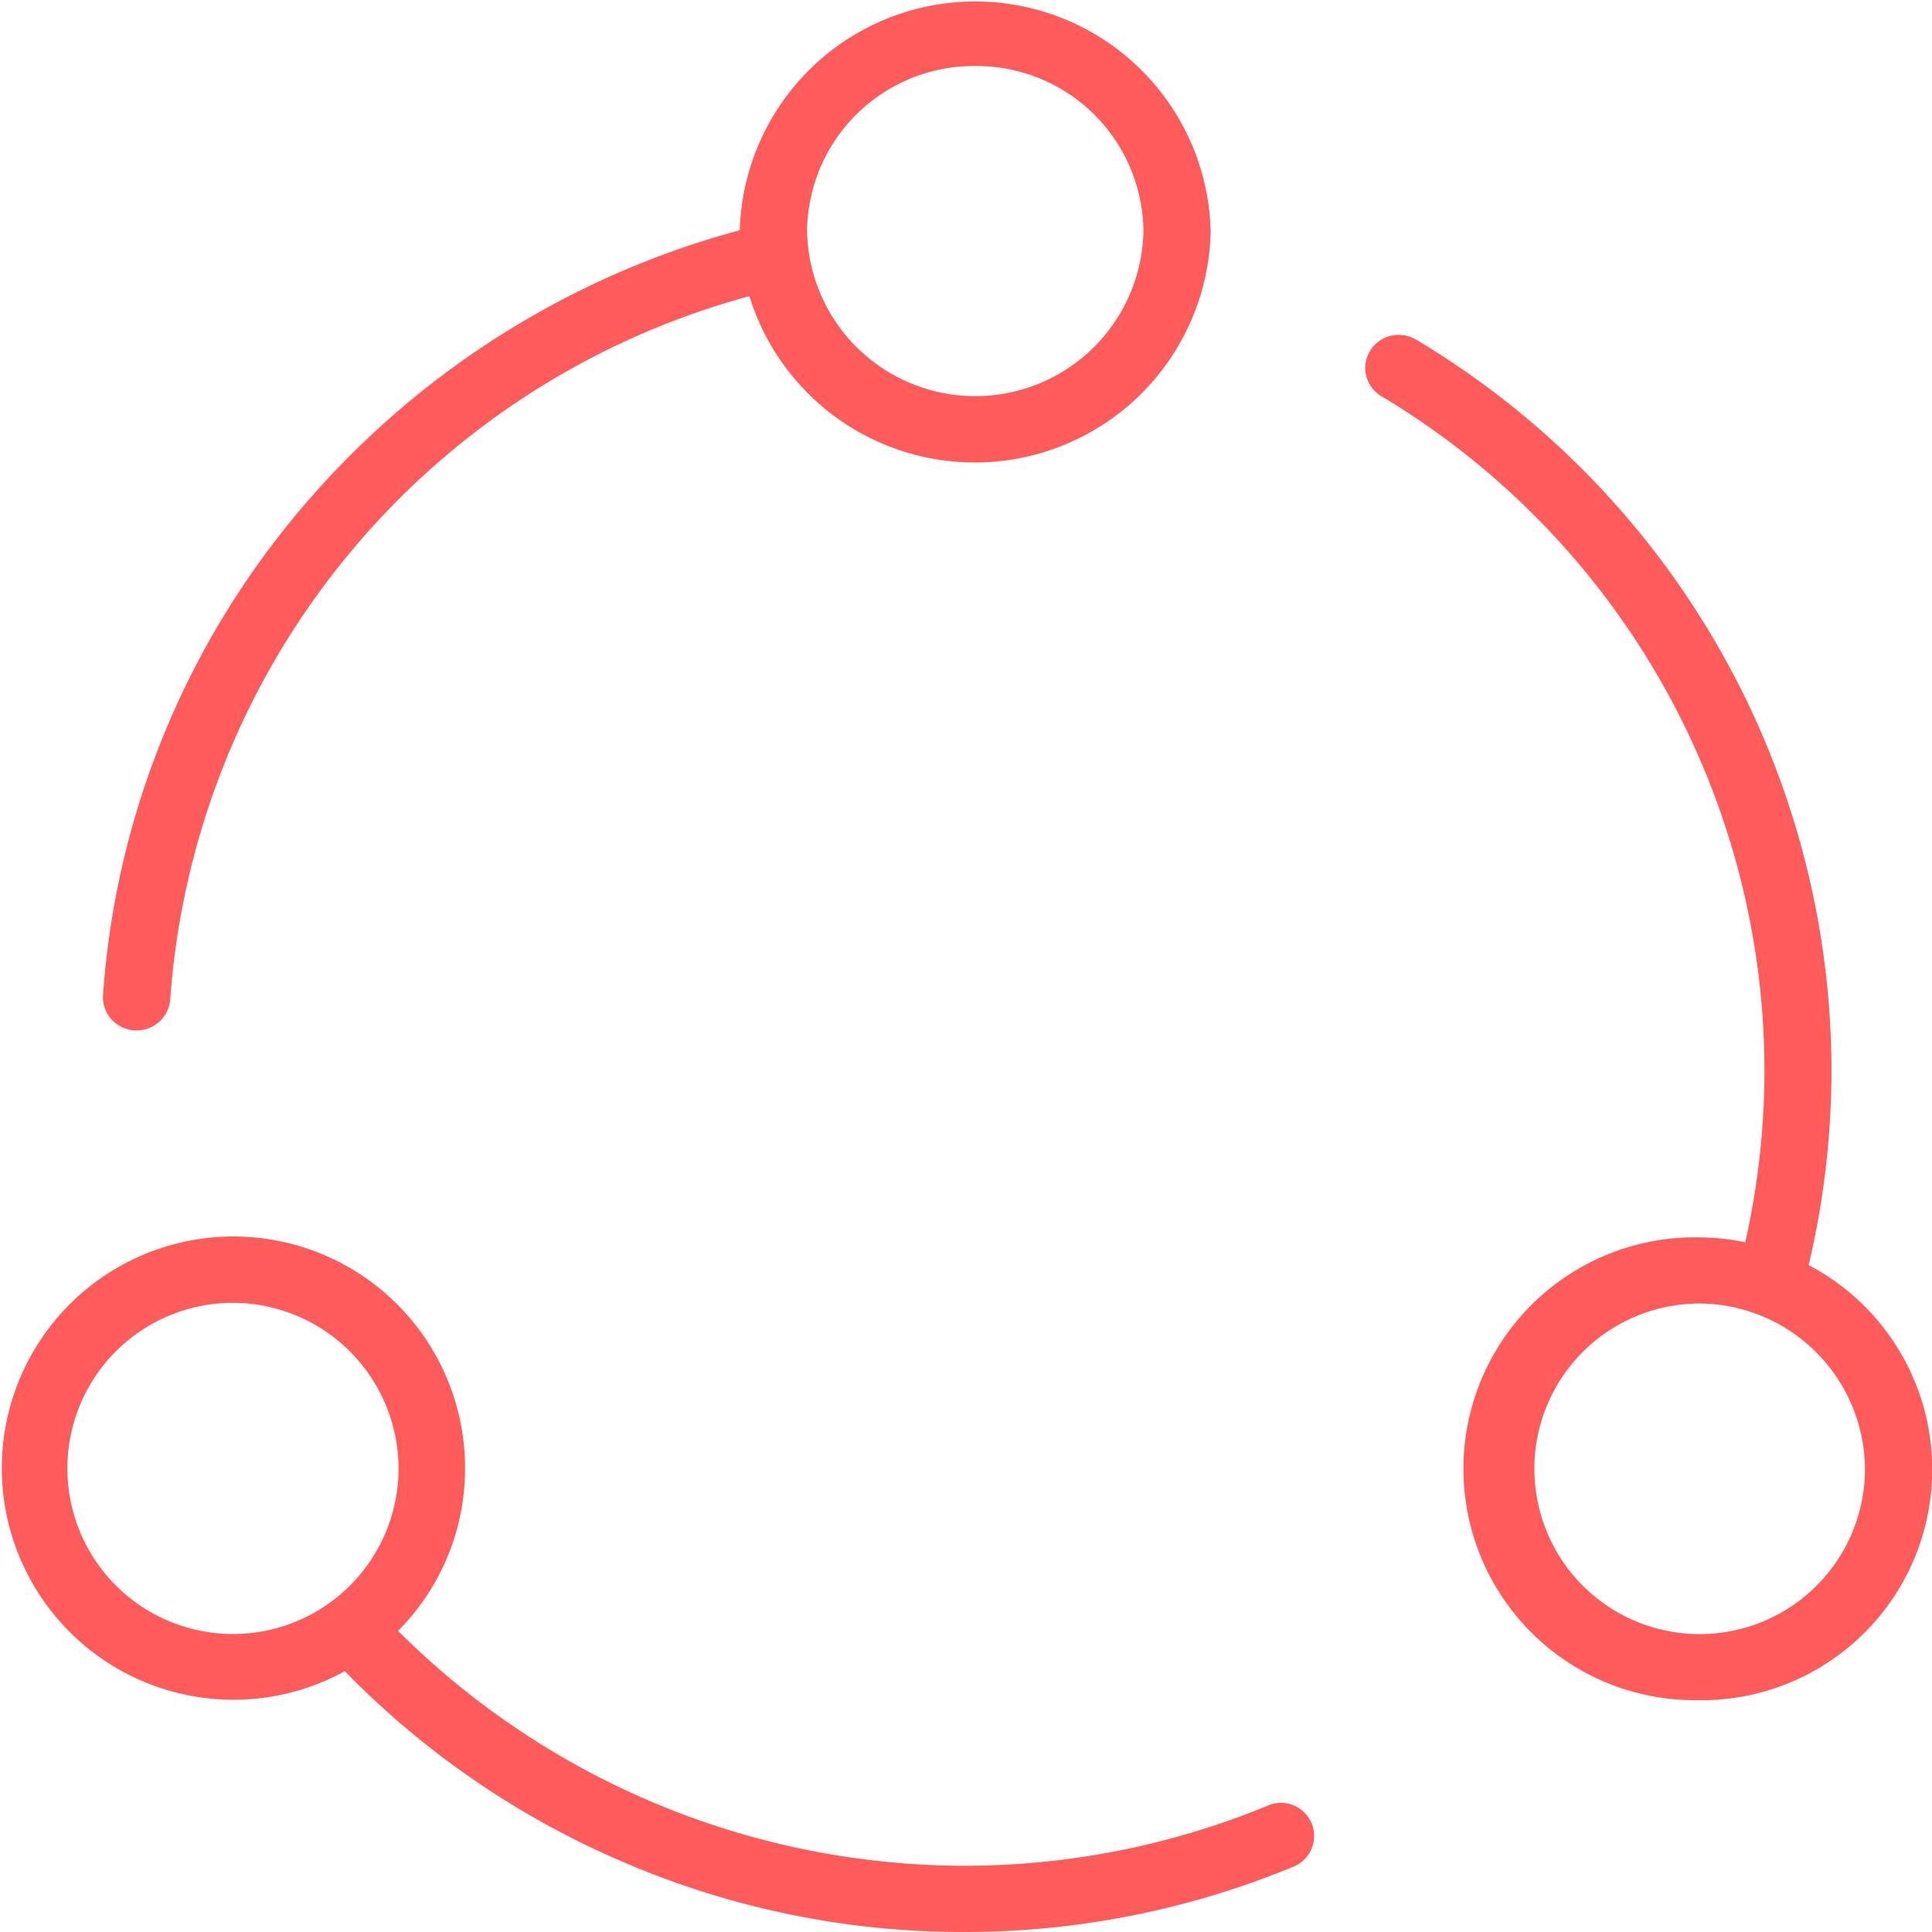
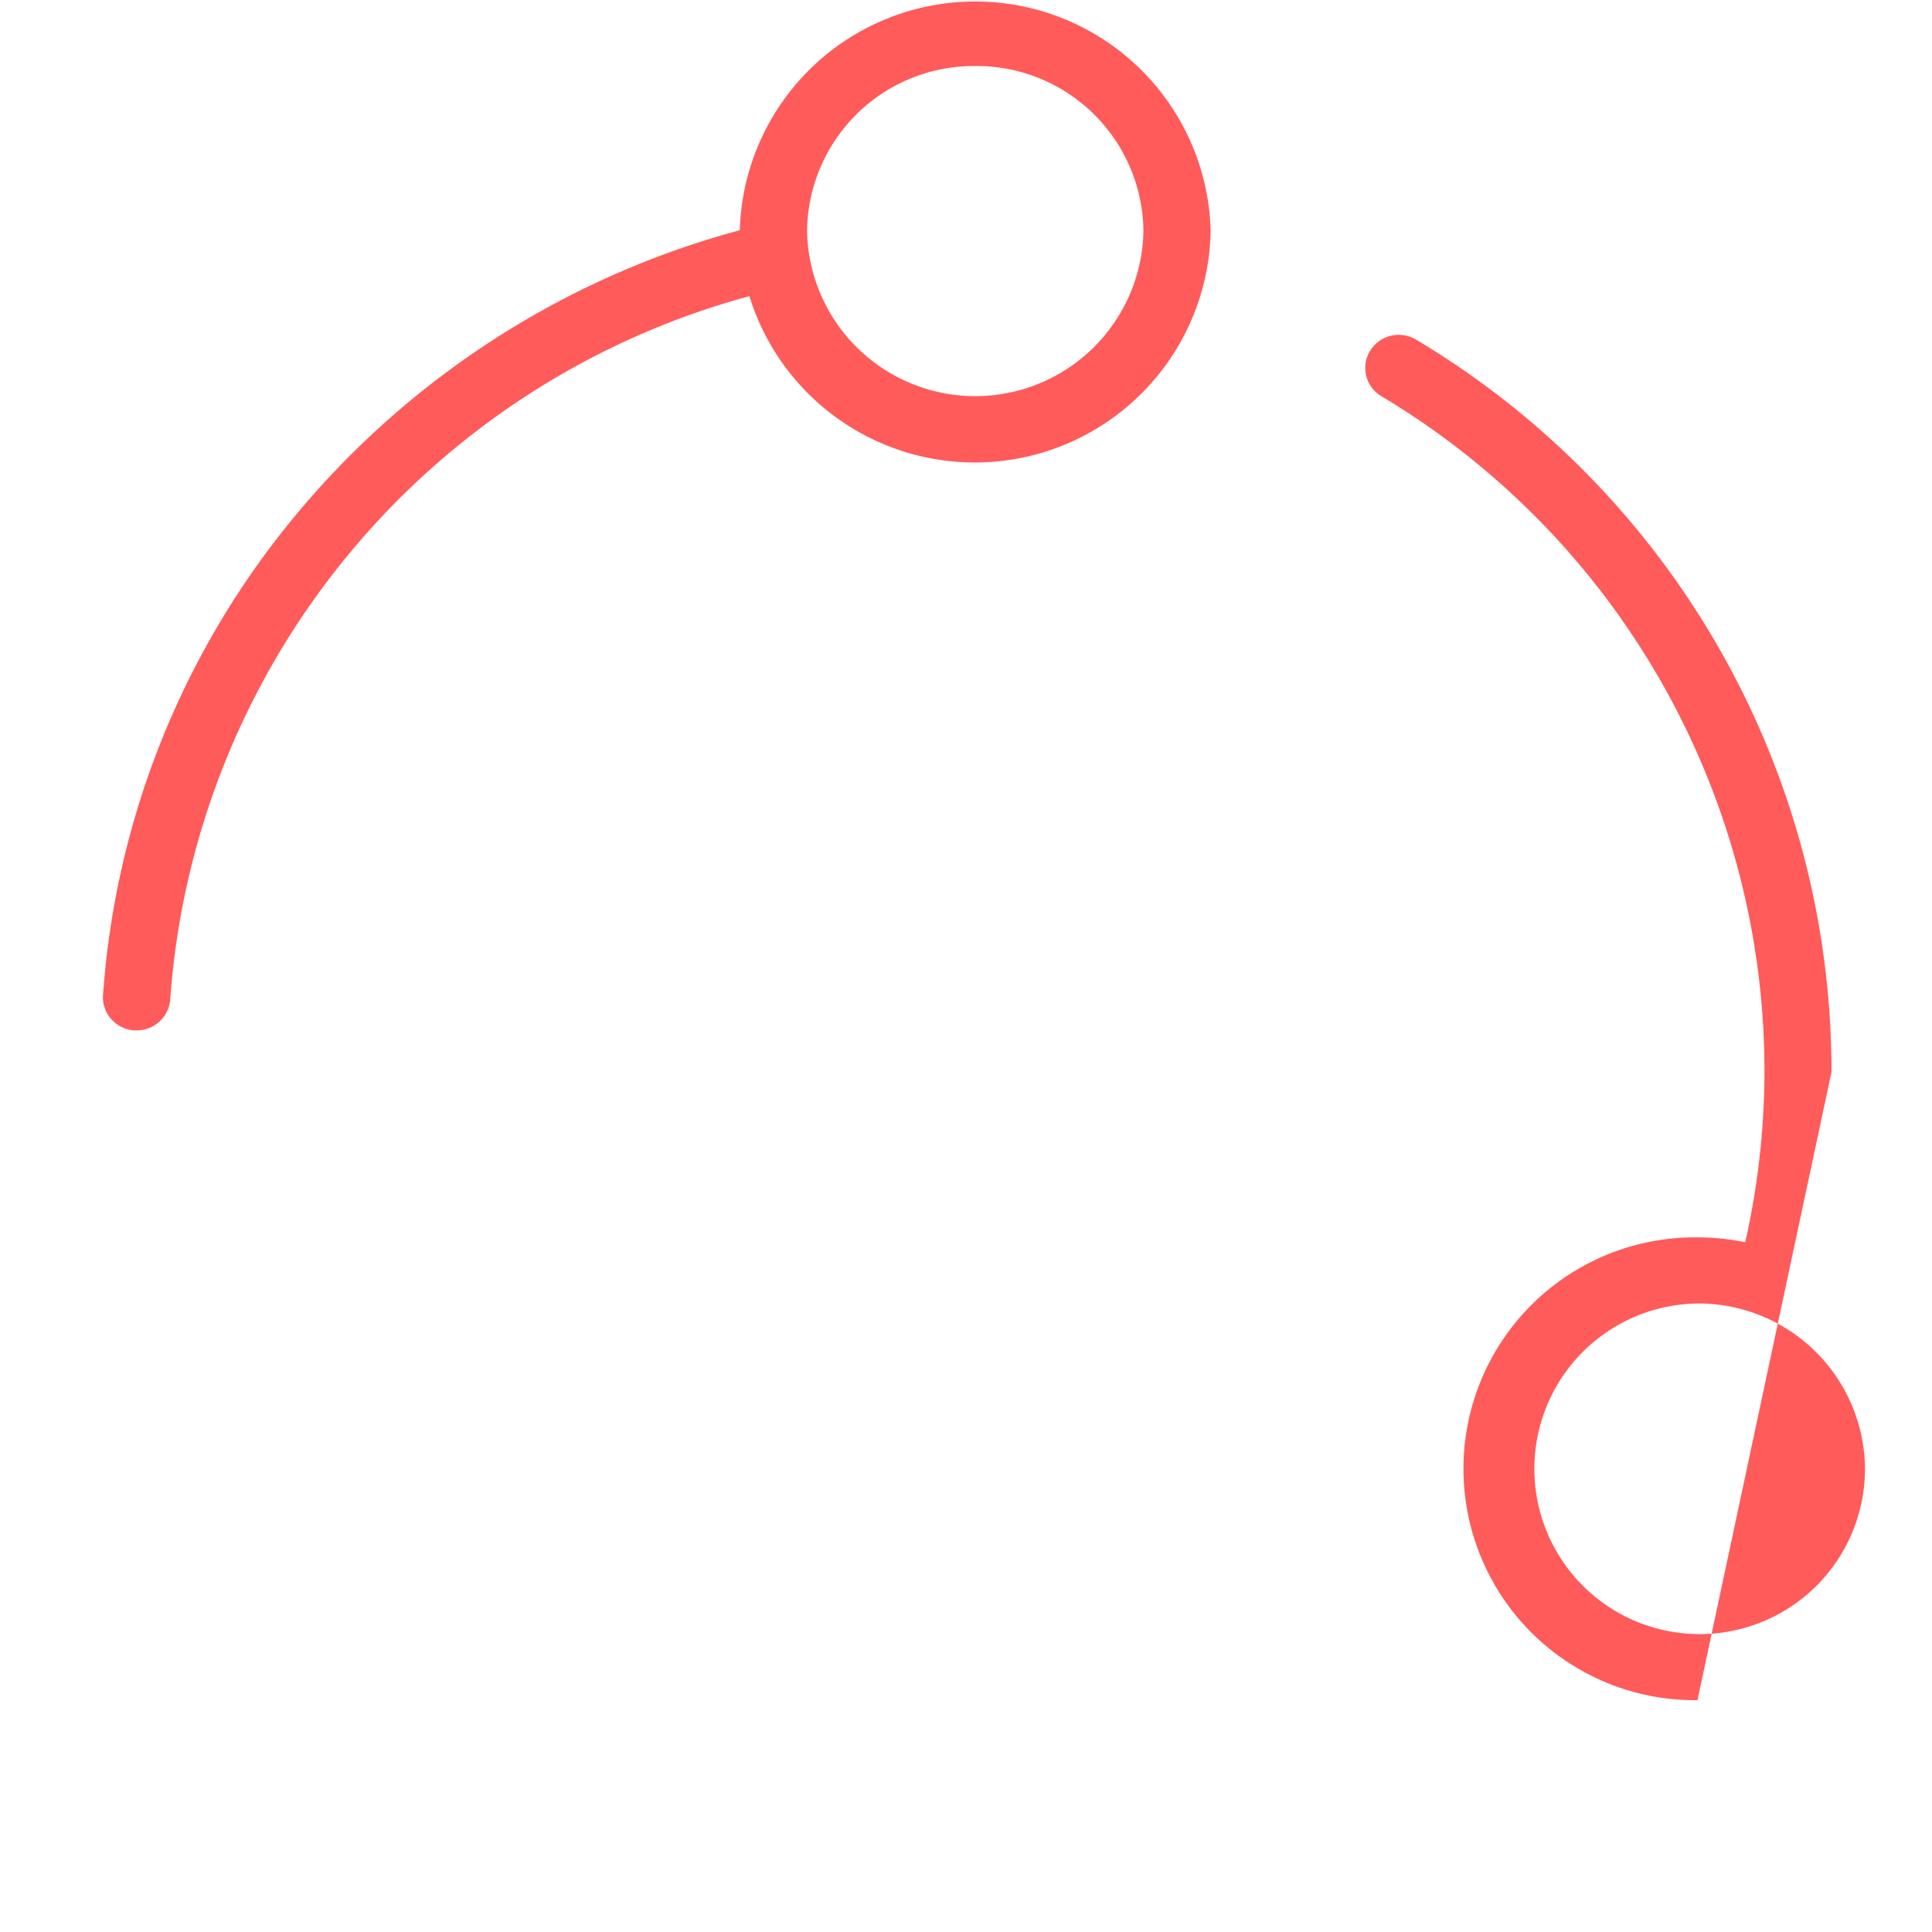
<svg xmlns="http://www.w3.org/2000/svg" id="Icon_SocialMedia" data-name="Icon/SocialMedia" width="66.98" height="66.98" viewBox="0 0 66.98 66.98">
  <g id="Icon" transform="translate(0 0)">
-     <path id="Shape" d="M11.517,47.333a8.023,8.023,0,1,1,0-16.045,8.243,8.243,0,0,1,1.657.169,27.179,27.179,0,0,0,.666-5.9A27.274,27.274,0,0,0,.553,2.122a1.139,1.139,0,0,1-.522-.714A1.127,1.127,0,0,1,.173.545,1.157,1.157,0,0,1,1.162,0a1.18,1.18,0,0,1,.61.17A29.541,29.541,0,0,1,16.163,25.558a29.476,29.476,0,0,1-.791,6.692,8,8,0,0,1-3.856,15.083Zm0-13.752a5.731,5.731,0,1,0,5.808,5.73A5.776,5.776,0,0,0,11.517,33.58Z" transform="translate(47.332 11.61)" fill="#ff5b5b" />
-     <path id="Shape-2" data-name="Shape" d="M33.393,24.113A29.756,29.756,0,0,1,21.755,21.75a29.865,29.865,0,0,1-9.8-6.679,8.03,8.03,0,1,1,4.168-7.033A7.975,7.975,0,0,1,13.8,13.673a27.861,27.861,0,0,0,19.595,8.144,27.551,27.551,0,0,0,10.561-2.087,1.148,1.148,0,1,1,.881,2.12A29.815,29.815,0,0,1,33.393,24.113ZM8.06,2.3a5.741,5.741,0,1,0,5.758,5.741A5.756,5.756,0,0,0,8.06,2.3Z" transform="translate(0 42.867)" fill="#ff5b5b" />
+     <path id="Shape" d="M11.517,47.333a8.023,8.023,0,1,1,0-16.045,8.243,8.243,0,0,1,1.657.169,27.179,27.179,0,0,0,.666-5.9A27.274,27.274,0,0,0,.553,2.122a1.139,1.139,0,0,1-.522-.714A1.127,1.127,0,0,1,.173.545,1.157,1.157,0,0,1,1.162,0a1.18,1.18,0,0,1,.61.17A29.541,29.541,0,0,1,16.163,25.558Zm0-13.752a5.731,5.731,0,1,0,5.808,5.73A5.776,5.776,0,0,0,11.517,33.58Z" transform="translate(47.332 11.61)" fill="#ff5b5b" />
    <path id="Shape-3" data-name="Shape" d="M1.167,35.722c-.031,0-.058,0-.083,0a1.163,1.163,0,0,1-.806-.4A1.122,1.122,0,0,1,0,34.5,29.229,29.229,0,0,1,6.752,17.773,30.2,30.2,0,0,1,22.076,7.982,8.165,8.165,0,0,1,38.4,8.01a8.178,8.178,0,0,1-15.991,2.257A27.28,27.28,0,0,0,2.329,34.658,1.162,1.162,0,0,1,1.167,35.722ZM30.238,2.289A5.783,5.783,0,0,0,24.408,8.01a5.832,5.832,0,0,0,11.662,0A5.784,5.784,0,0,0,30.238,2.289Z" transform="translate(3.572)" fill="#ff5b5b" />
  </g>
</svg>